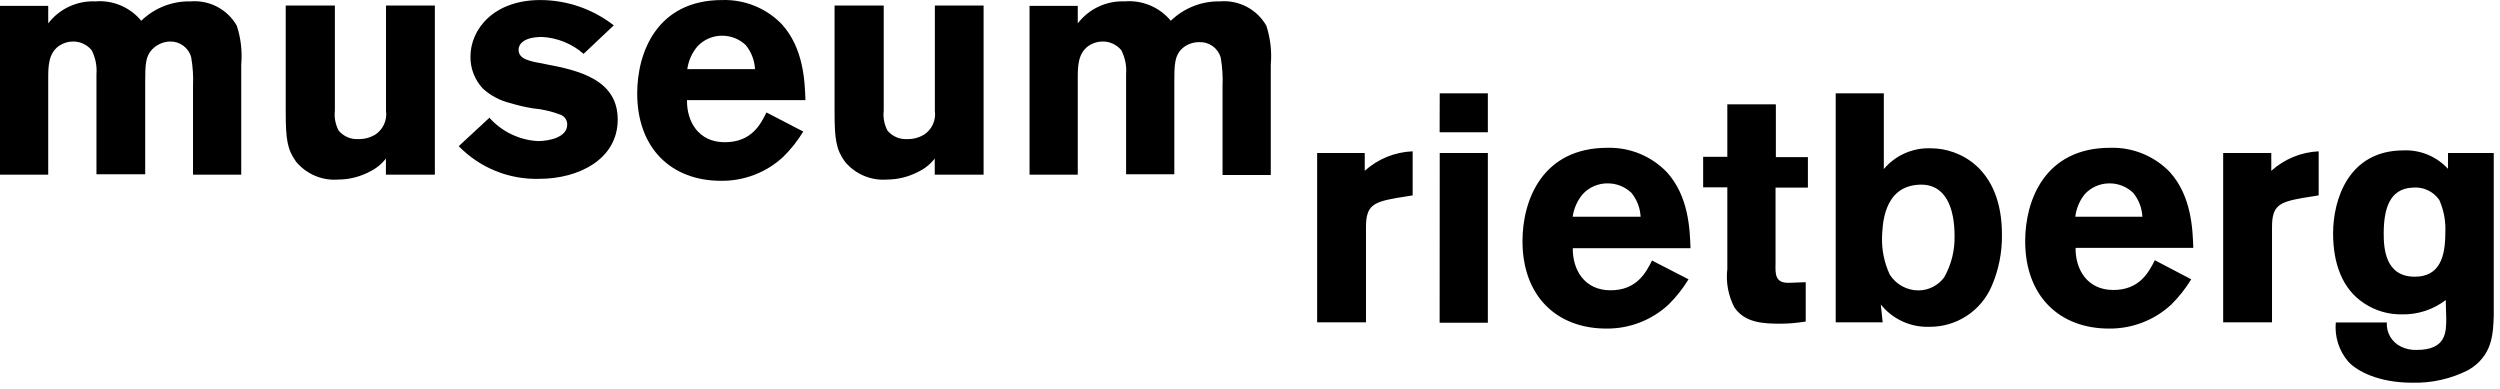
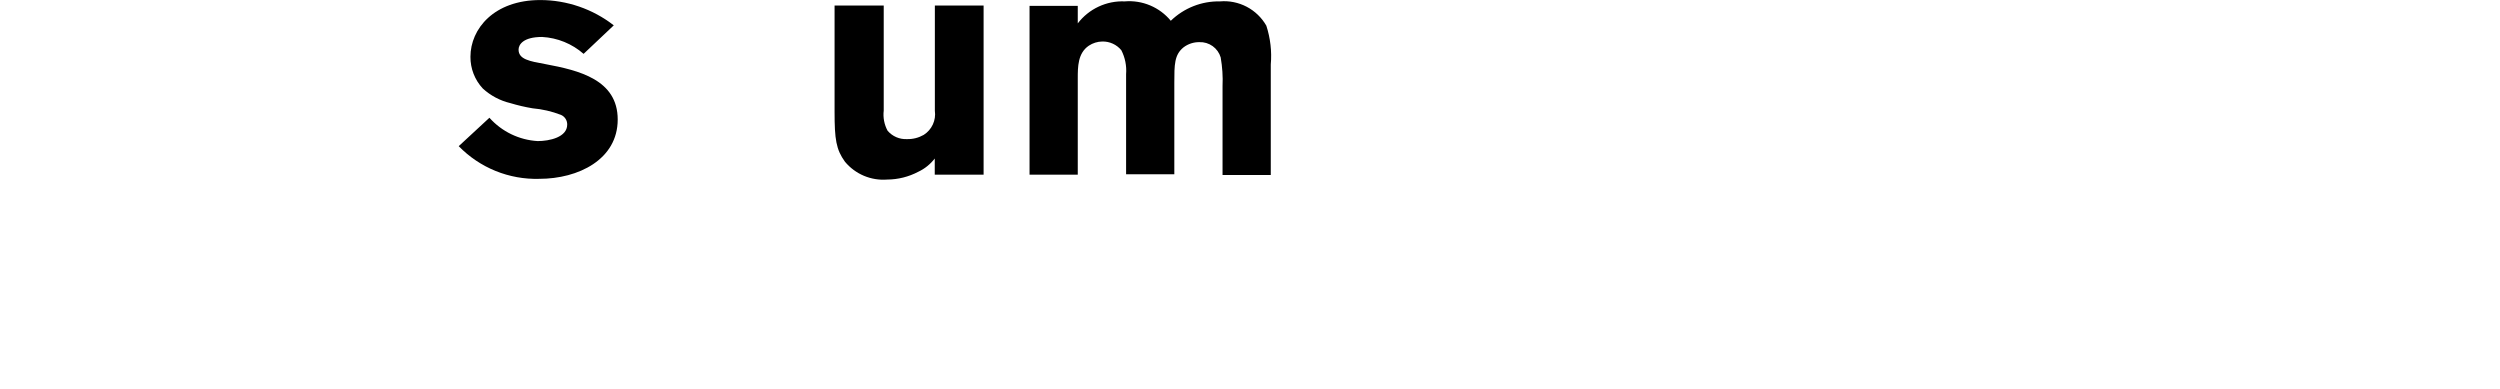
<svg xmlns="http://www.w3.org/2000/svg" width="180" height="28" viewBox="0 0 180 28" fill="none">
-   <path fill-rule="evenodd" clip-rule="evenodd" d="M3.472 0.421H0V12.577H3.472V5.648C3.472 4.811 3.472 3.826 4.271 3.288C4.555 3.1 4.887 2.996 5.227 2.989C5.489 2.982 5.749 3.035 5.987 3.144C6.225 3.253 6.435 3.414 6.601 3.617C6.873 4.149 6.992 4.746 6.945 5.342V12.547H10.454V5.976C10.454 4.647 10.454 3.945 11.119 3.408C11.434 3.15 11.825 3.003 12.231 2.989C12.575 2.978 12.912 3.082 13.19 3.285C13.467 3.488 13.669 3.779 13.762 4.11C13.884 4.794 13.929 5.491 13.897 6.185V12.577H17.369V4.647C17.452 3.702 17.343 2.749 17.048 1.847C16.716 1.269 16.227 0.798 15.637 0.488C15.047 0.179 14.381 0.044 13.717 0.1C13.063 0.085 12.412 0.201 11.803 0.441C11.194 0.681 10.639 1.039 10.17 1.496C9.772 1.013 9.262 0.633 8.685 0.39C8.107 0.147 7.479 0.047 6.855 0.1C6.205 0.072 5.559 0.202 4.97 0.478C4.381 0.753 3.868 1.167 3.472 1.683V0.421Z" fill="black" />
-   <path fill-rule="evenodd" clip-rule="evenodd" d="M27.793 7.978C27.84 8.313 27.79 8.654 27.648 8.961C27.506 9.269 27.279 9.528 26.994 9.71C26.626 9.921 26.208 10.027 25.784 10.016C25.521 10.029 25.258 9.981 25.016 9.876C24.774 9.771 24.559 9.612 24.388 9.411C24.15 8.968 24.054 8.463 24.111 7.963V0.398H20.572V8.052C20.572 10.039 20.684 10.763 21.319 11.644C21.686 12.085 22.153 12.432 22.682 12.656C23.211 12.879 23.786 12.973 24.358 12.928C25.139 12.925 25.907 12.733 26.598 12.368C27.064 12.149 27.471 11.821 27.785 11.413V12.578H31.31V0.398H27.793V7.978Z" fill="black" />
  <path fill-rule="evenodd" clip-rule="evenodd" d="M33.028 10.524C33.78 11.296 34.684 11.904 35.682 12.309C36.681 12.714 37.753 12.907 38.83 12.876C41.645 12.876 44.475 11.48 44.475 8.605C44.475 5.73 41.668 5.065 39.271 4.617C38.128 4.408 37.337 4.274 37.337 3.572C37.337 3.221 37.658 2.661 39.032 2.661C40.136 2.721 41.187 3.149 42.019 3.878L44.192 1.825C42.68 0.648 40.82 0.007 38.905 0.003C35.567 0.003 33.872 2.079 33.872 4.087C33.865 4.934 34.183 5.752 34.761 6.372C35.322 6.886 36.006 7.249 36.747 7.425C37.271 7.583 37.805 7.708 38.345 7.798C39.043 7.859 39.729 8.017 40.383 8.269C40.521 8.327 40.637 8.425 40.719 8.55C40.8 8.675 40.842 8.822 40.839 8.971C40.839 9.882 39.562 10.158 38.711 10.158C37.377 10.079 36.128 9.475 35.238 8.478L33.028 10.524Z" fill="black" />
-   <path d="M52.181 10.24C50.285 10.24 49.441 8.747 49.463 7.208H57.991C57.946 5.835 57.857 3.475 56.296 1.75C55.742 1.176 55.073 0.723 54.334 0.422C53.594 0.122 52.8 -0.021 52.002 0.003C47.298 0.003 45.879 3.781 45.879 6.723C45.879 10.711 48.366 13.018 51.913 13.018C53.572 13.038 55.175 12.42 56.393 11.293C56.947 10.748 57.431 10.136 57.834 9.471L55.183 8.097C54.765 8.963 54.101 10.24 52.181 10.24ZM50.195 3.363C50.421 3.113 50.696 2.914 51.004 2.778C51.311 2.641 51.644 2.571 51.98 2.571C52.619 2.565 53.236 2.809 53.697 3.251C54.096 3.741 54.328 4.345 54.362 4.976H49.486C49.568 4.383 49.813 3.824 50.195 3.363Z" fill="black" />
  <path fill-rule="evenodd" clip-rule="evenodd" d="M67.31 7.978C67.357 8.313 67.307 8.654 67.165 8.961C67.023 9.269 66.796 9.528 66.511 9.71C66.143 9.921 65.725 10.027 65.301 10.016C65.037 10.029 64.775 9.981 64.532 9.876C64.29 9.771 64.076 9.612 63.905 9.411C63.666 8.968 63.569 8.463 63.628 7.963V0.398H60.089V8.052C60.089 10.039 60.201 10.763 60.836 11.644C61.203 12.085 61.67 12.432 62.199 12.656C62.728 12.879 63.302 12.973 63.875 12.928C64.656 12.924 65.424 12.732 66.115 12.368C66.581 12.149 66.988 11.821 67.302 11.413V12.578H70.819V0.398H67.31V7.978Z" fill="black" />
  <path fill-rule="evenodd" clip-rule="evenodd" d="M77.599 0.421H74.127V12.577H77.599V5.648C77.599 4.811 77.599 3.826 78.398 3.288C78.684 3.098 79.018 2.994 79.362 2.989C79.623 2.982 79.883 3.035 80.121 3.144C80.359 3.253 80.569 3.414 80.736 3.617C81.008 4.148 81.127 4.746 81.079 5.342V12.547H84.551V5.976C84.551 4.647 84.551 3.945 85.216 3.408C85.544 3.159 85.947 3.028 86.358 3.034C86.699 3.022 87.034 3.123 87.311 3.321C87.588 3.52 87.792 3.805 87.889 4.132C88.01 4.817 88.055 5.513 88.023 6.208V12.6H91.496V4.647C91.579 3.702 91.469 2.749 91.175 1.847C90.843 1.268 90.352 0.796 89.761 0.486C89.169 0.177 88.502 0.042 87.837 0.1C87.184 0.087 86.535 0.203 85.927 0.443C85.32 0.683 84.766 1.041 84.297 1.496C83.899 1.013 83.389 0.633 82.811 0.39C82.234 0.147 81.606 0.047 80.982 0.1C80.332 0.072 79.686 0.202 79.097 0.478C78.508 0.753 77.995 1.167 77.599 1.683V0.421Z" fill="black" />
-   <path fill-rule="evenodd" clip-rule="evenodd" d="M98.261 11.015H94.834V23.209H98.351V16.354C98.351 14.815 98.859 14.554 100.546 14.255L101.711 14.069V10.895C100.433 10.945 99.212 11.442 98.261 12.299V11.015ZM103.653 9.521H107.125V6.721H103.66L103.653 9.521ZM103.653 23.238H107.125V11.015H103.66L103.653 23.238ZM118.946 18.758C118.513 19.617 117.848 20.901 115.959 20.901C114.07 20.901 113.218 19.408 113.241 17.869H121.716C121.671 16.496 121.582 14.136 120.028 12.411C119.477 11.834 118.811 11.378 118.073 11.073C117.334 10.768 116.541 10.621 115.742 10.641C111.038 10.641 109.619 14.42 109.619 17.362C109.619 21.349 112.113 23.657 115.653 23.657C117.312 23.676 118.915 23.058 120.133 21.932C120.686 21.386 121.17 20.774 121.574 20.11L118.946 18.758ZM113.233 15.607C113.315 15.014 113.561 14.455 113.943 13.994C114.17 13.743 114.448 13.542 114.758 13.406C115.068 13.27 115.403 13.2 115.742 13.203C116.381 13.197 116.997 13.441 117.46 13.882C117.861 14.37 118.094 14.975 118.124 15.607H113.233ZM124.367 11.291H122.627V13.486H124.367V19.363C124.255 20.311 124.43 21.27 124.867 22.118C125.614 23.238 126.951 23.306 128.16 23.306C128.781 23.306 129.4 23.253 130.012 23.149V20.319L128.758 20.364C127.817 20.364 127.817 19.736 127.839 18.99V13.509H130.169V11.313H127.862V7.512H124.367V11.291ZM132.17 6.721V23.209H135.553L135.418 21.924C135.836 22.446 136.369 22.862 136.976 23.141C137.582 23.42 138.246 23.553 138.913 23.53C139.864 23.539 140.796 23.267 141.593 22.749C142.39 22.231 143.016 21.49 143.394 20.617C143.905 19.44 144.16 18.167 144.14 16.884C144.14 12.03 140.989 10.679 139.062 10.679C138.415 10.647 137.768 10.765 137.174 11.024C136.579 11.283 136.053 11.676 135.635 12.172V6.721H132.17ZM138.144 13.3C140.13 13.18 140.728 15.047 140.728 16.981C140.754 18.026 140.496 19.058 139.981 19.968C139.768 20.256 139.492 20.491 139.173 20.654C138.854 20.818 138.502 20.905 138.144 20.909C137.728 20.911 137.319 20.808 136.954 20.608C136.589 20.408 136.282 20.118 136.061 19.766C135.665 18.914 135.475 17.98 135.508 17.041C135.545 16.287 135.568 13.441 138.144 13.3ZM155.147 18.736C154.714 19.595 154.049 20.879 152.16 20.879C150.271 20.879 149.42 19.385 149.442 17.847H157.917C157.873 16.473 157.783 14.114 156.23 12.389C155.675 11.814 155.007 11.362 154.268 11.061C153.528 10.76 152.734 10.617 151.936 10.641C147.224 10.641 145.813 14.42 145.813 17.362C145.813 21.349 148.307 23.657 151.846 23.657C153.506 23.676 155.109 23.059 156.327 21.932C156.88 21.386 157.364 20.774 157.768 20.11L155.147 18.736ZM149.42 15.607C149.49 15.018 149.723 14.459 150.092 13.994C150.317 13.745 150.593 13.545 150.9 13.409C151.207 13.273 151.54 13.202 151.876 13.203C152.513 13.198 153.126 13.442 153.586 13.882C153.988 14.37 154.222 14.975 154.251 15.607H149.42ZM163.533 11.015H160.068V23.209H163.585V16.354C163.585 14.815 164.085 14.554 165.78 14.255L166.945 14.069V10.895C165.68 10.954 164.473 11.45 163.533 12.299V11.015ZM176.13 22.91C176.13 23.911 176.13 25.195 174.002 25.195C173.615 25.21 173.231 25.13 172.882 24.963C172.555 24.809 172.282 24.559 172.098 24.248C171.914 23.936 171.828 23.577 171.851 23.216H168.177C168.13 23.728 168.187 24.244 168.345 24.733C168.503 25.222 168.758 25.674 169.096 26.061C169.738 26.741 171.291 27.555 173.666 27.555C175.072 27.593 176.466 27.28 177.72 26.644C179.46 25.621 179.505 24.052 179.55 22.723V11.015H176.257V12.157C175.852 11.716 175.355 11.368 174.802 11.139C174.249 10.909 173.652 10.803 173.053 10.828C169.103 10.828 167.983 14.352 167.983 16.802C167.983 18.9 168.603 20.789 170.223 21.842C171.028 22.375 171.976 22.651 172.941 22.634C174.078 22.659 175.19 22.295 176.093 21.603L176.13 22.91ZM173.711 13.509C174.081 13.472 174.454 13.535 174.791 13.691C175.129 13.848 175.418 14.091 175.63 14.397C175.959 15.143 176.108 15.957 176.063 16.772C176.063 18.497 175.652 19.923 173.867 19.923C171.694 19.923 171.627 17.802 171.627 16.772C171.635 15.047 172.045 13.576 173.711 13.509Z" fill="black" />
</svg>